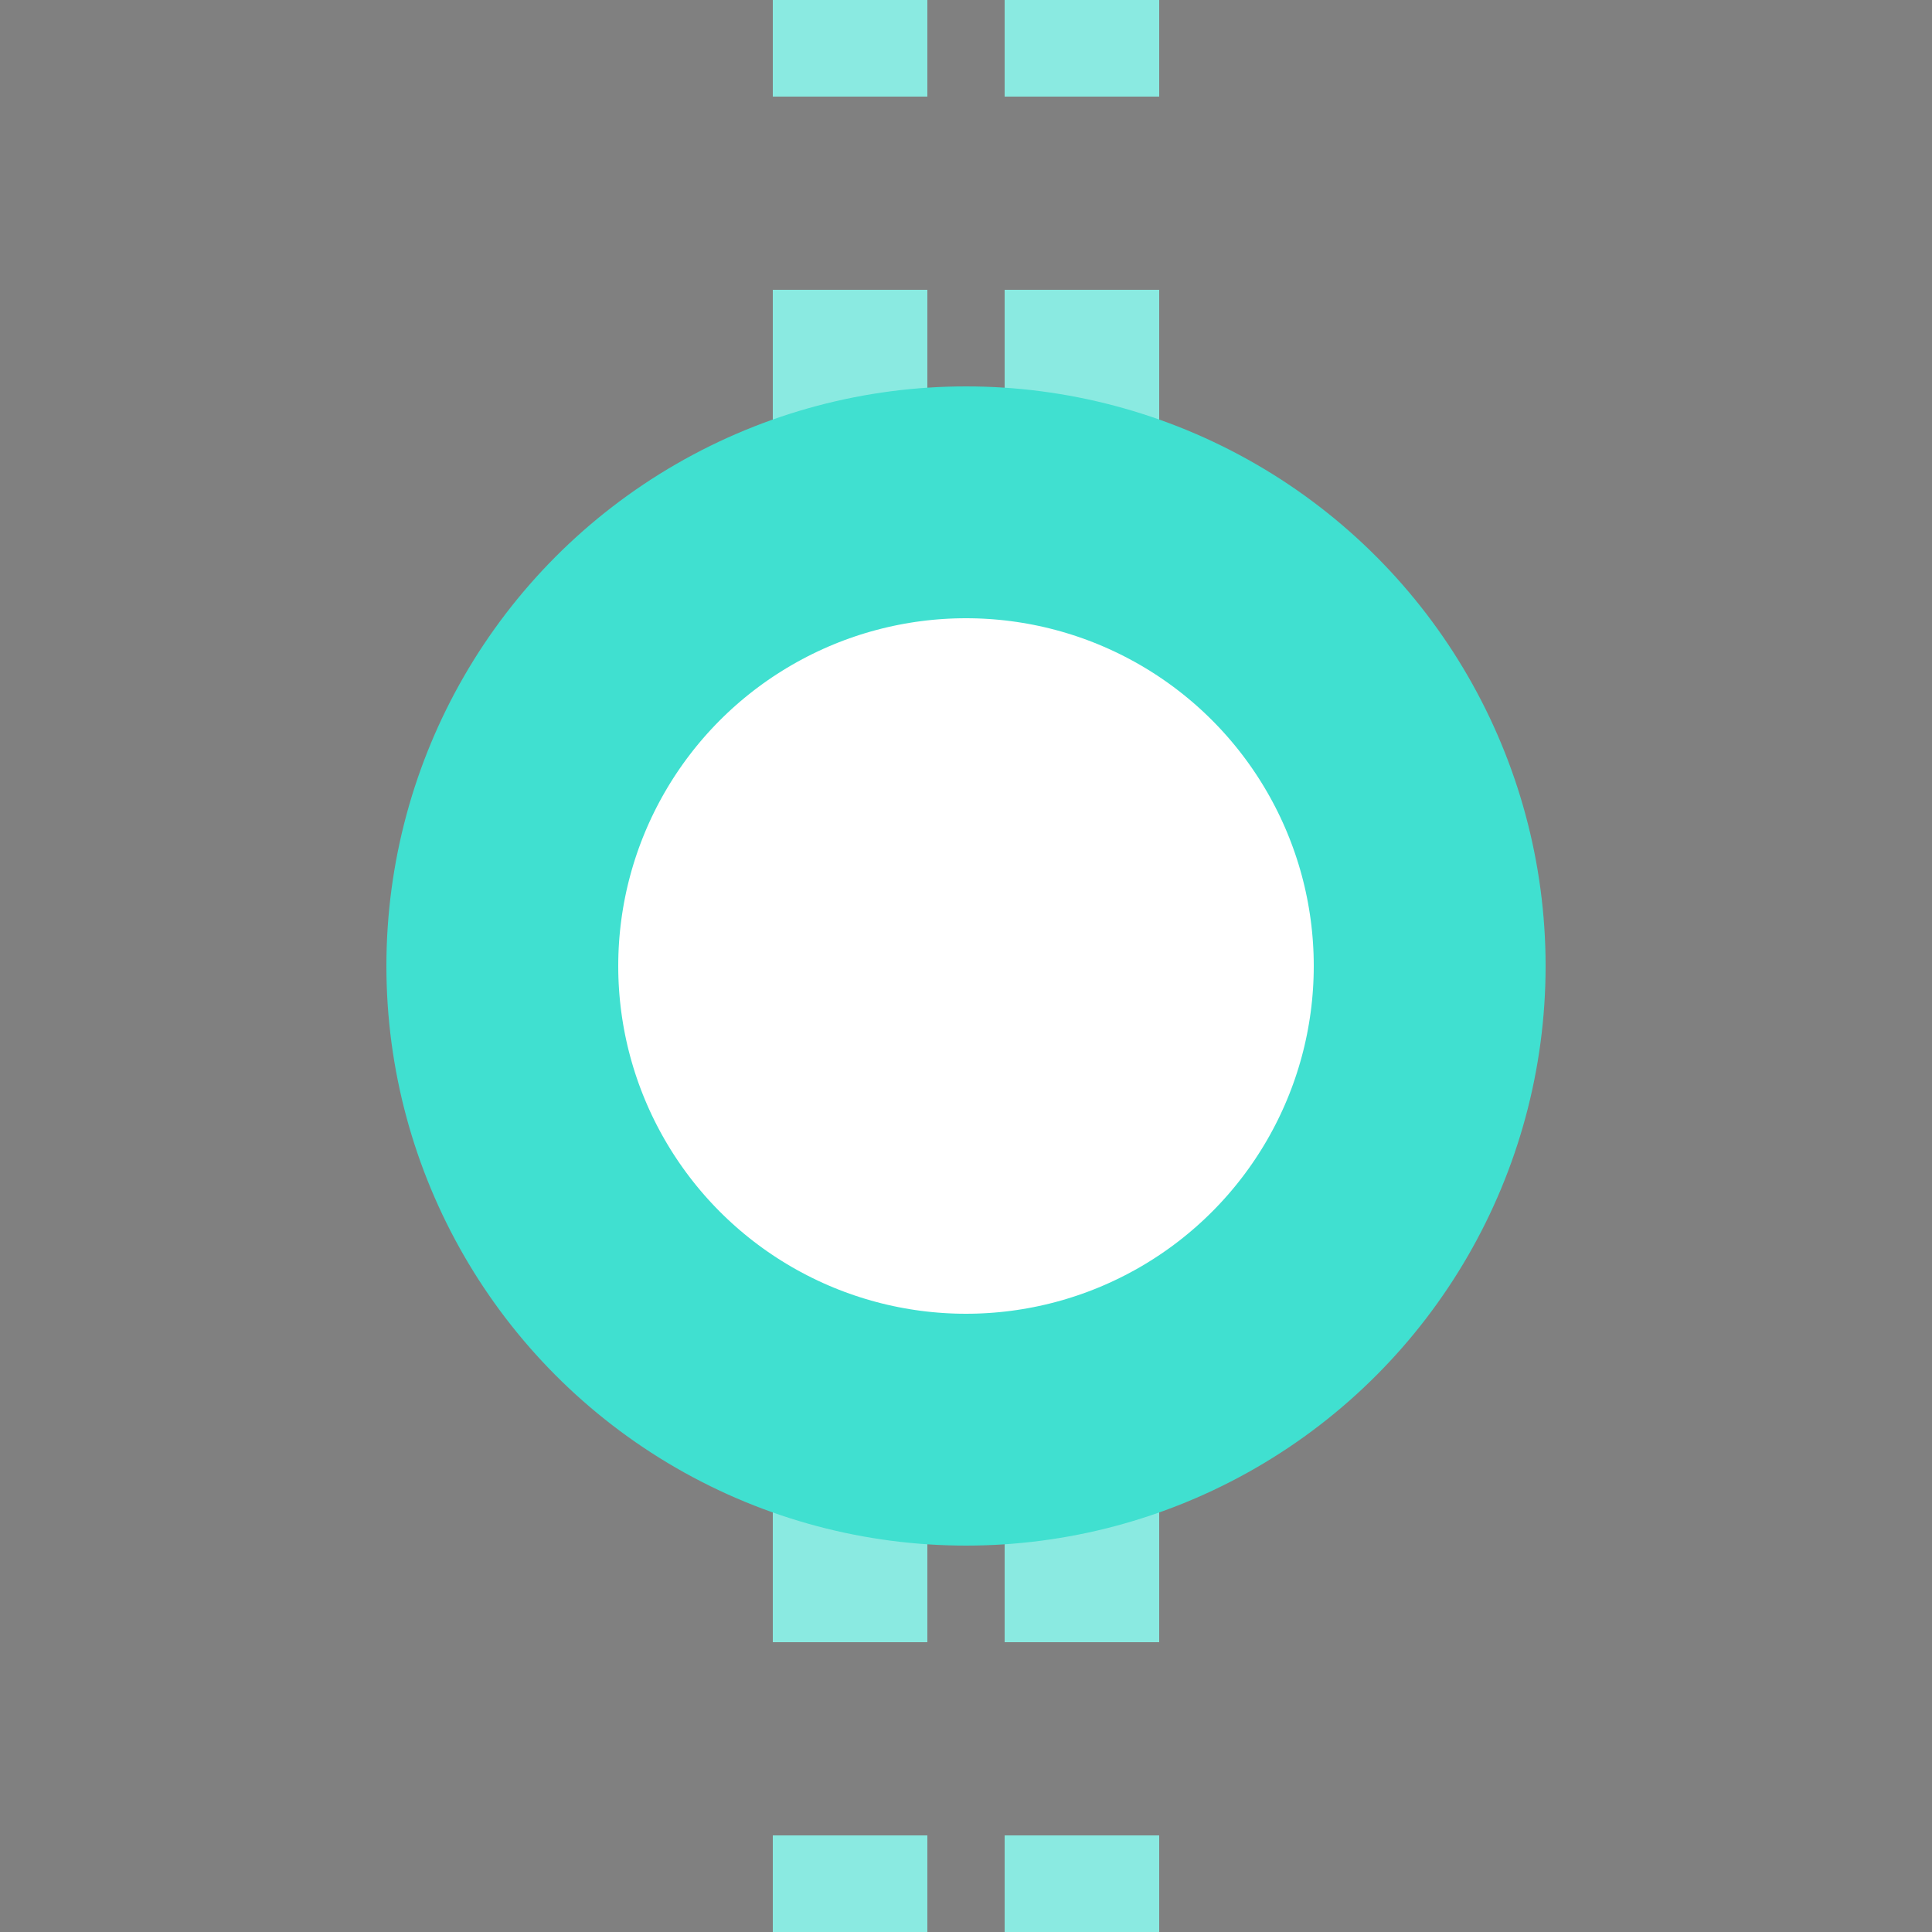
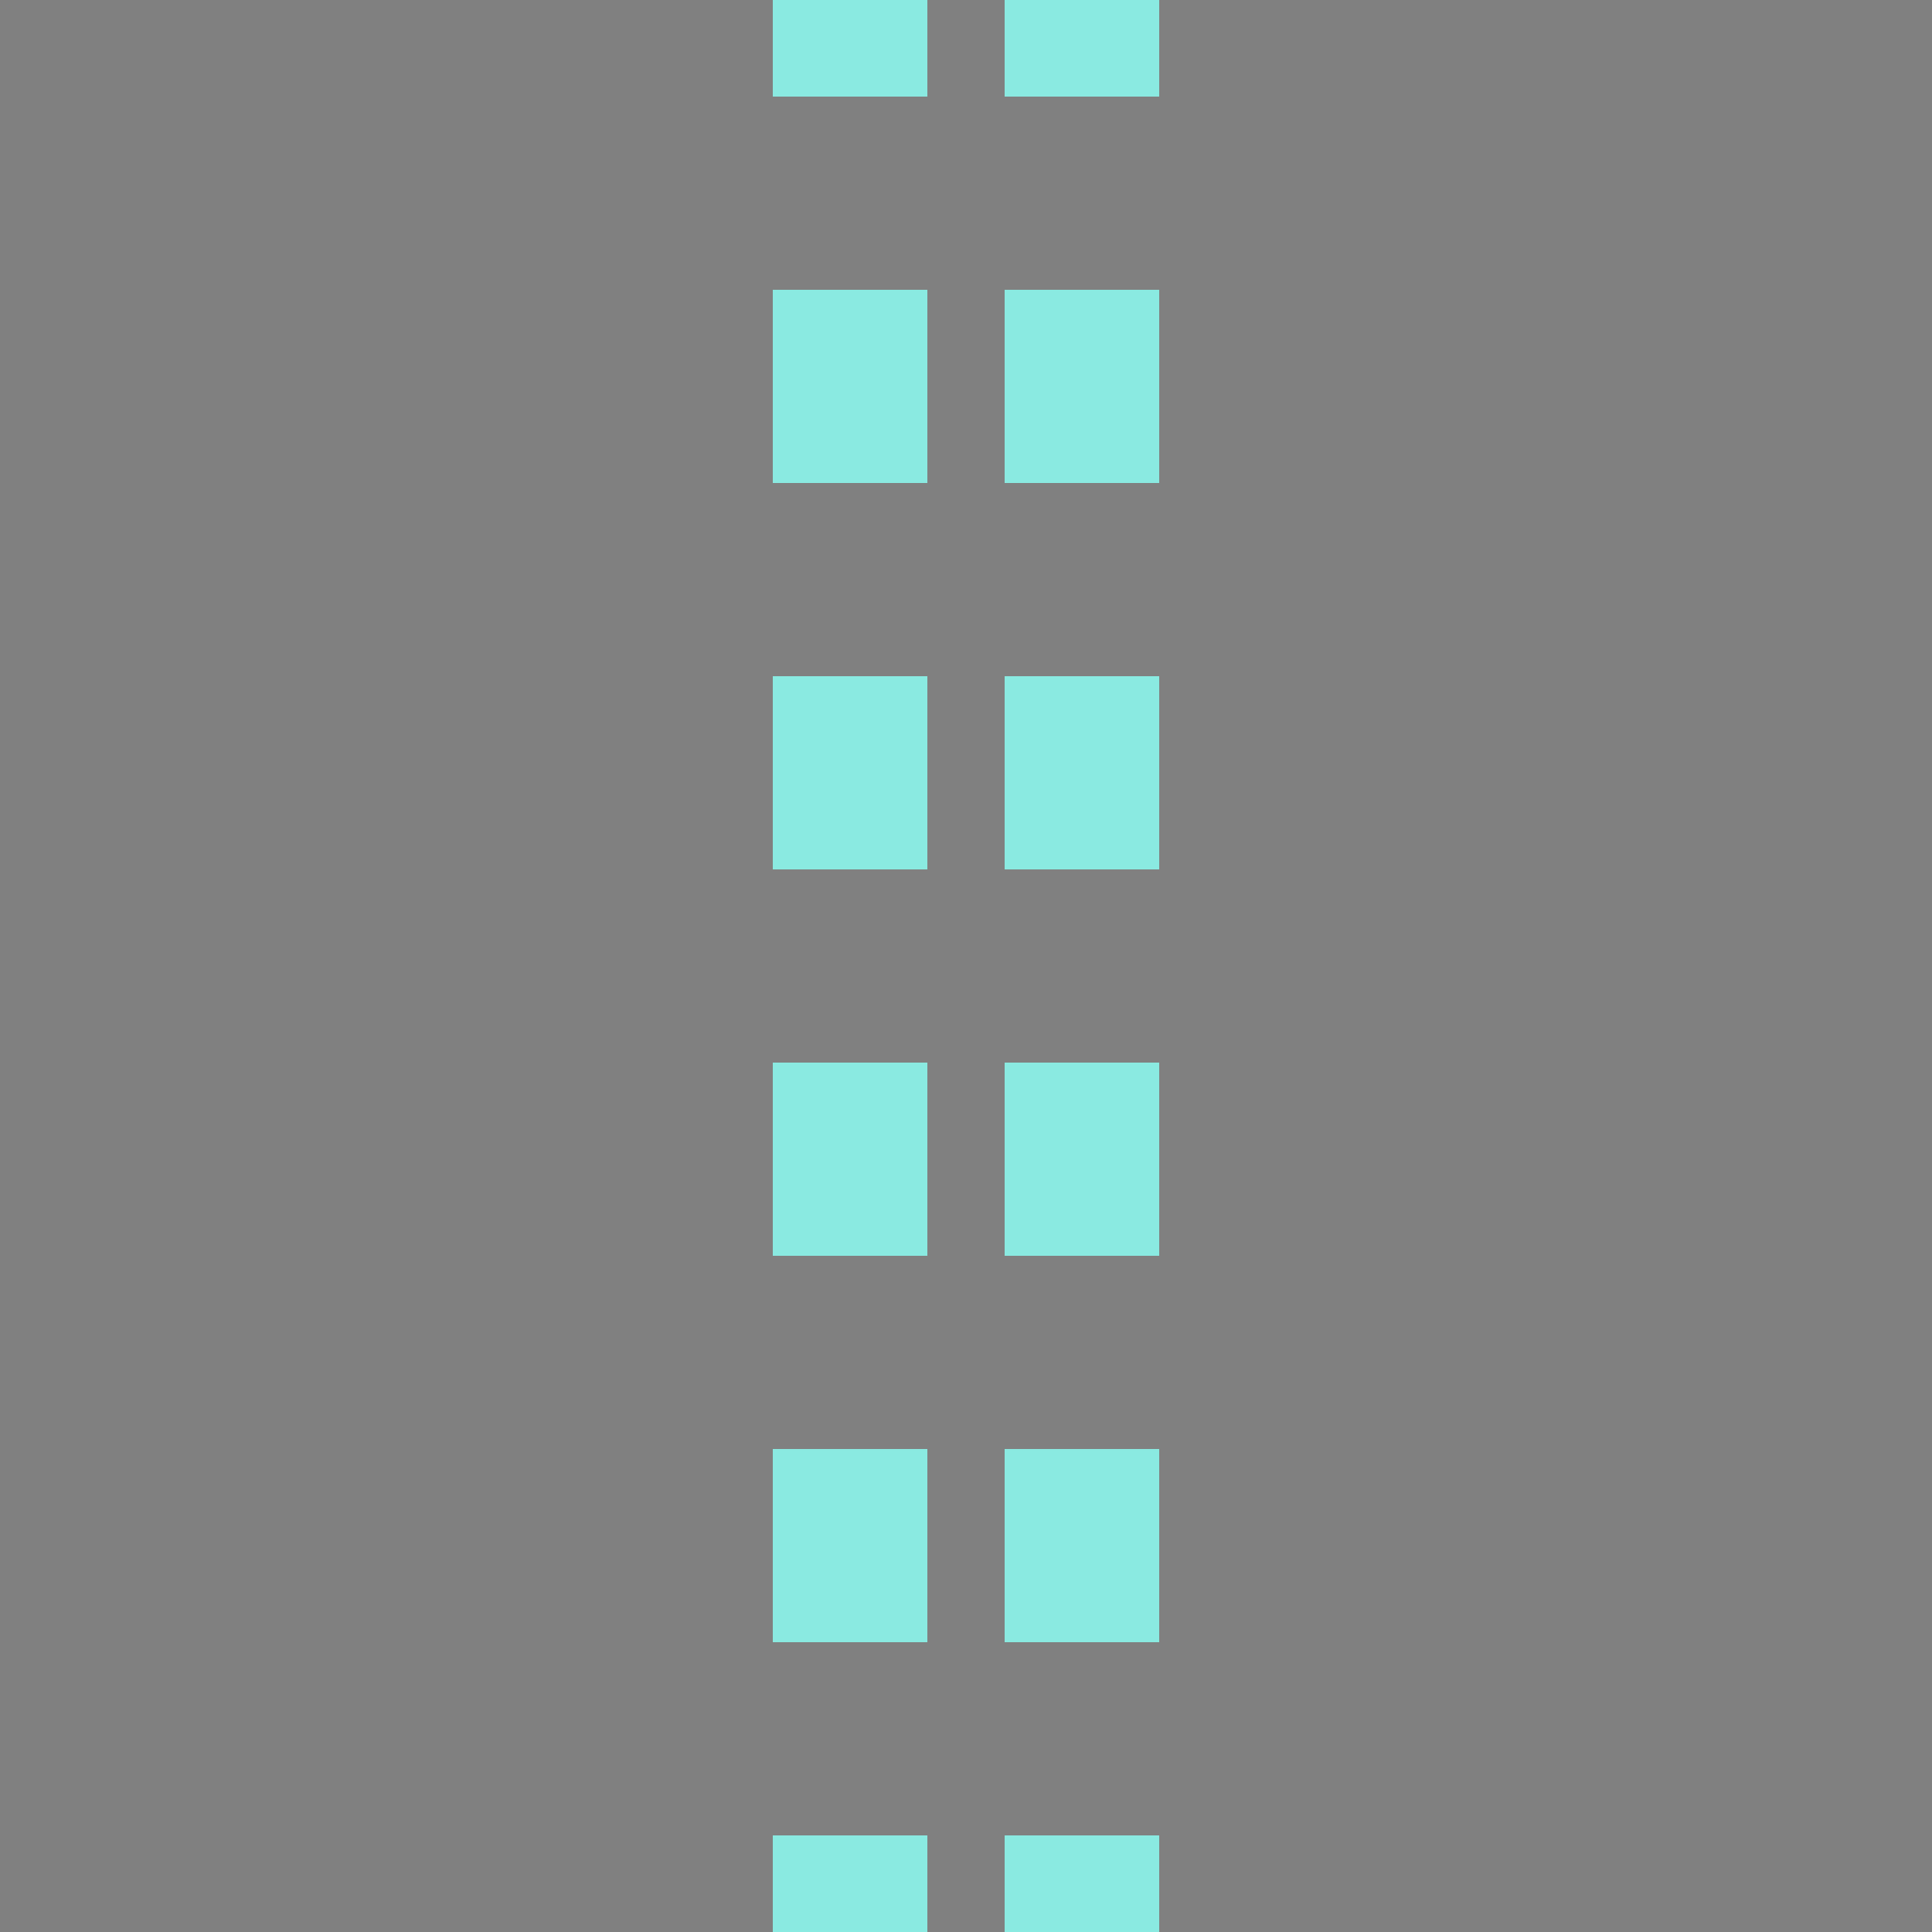
<svg xmlns="http://www.w3.org/2000/svg" width="500" height="500">
  <rect width="100%" height="100%" fill="#808080" stroke="none" />
  <title>xtDST cyan</title>
  <path stroke="#8AEAE1" d="M 220,525 V 0 m 60,525 V 0" stroke-width="40" stroke-dasharray="50" />
-   <circle stroke="#40E0D0" fill="#FFF" cx="250" cy="250" r="120" stroke-width="60" />
</svg>